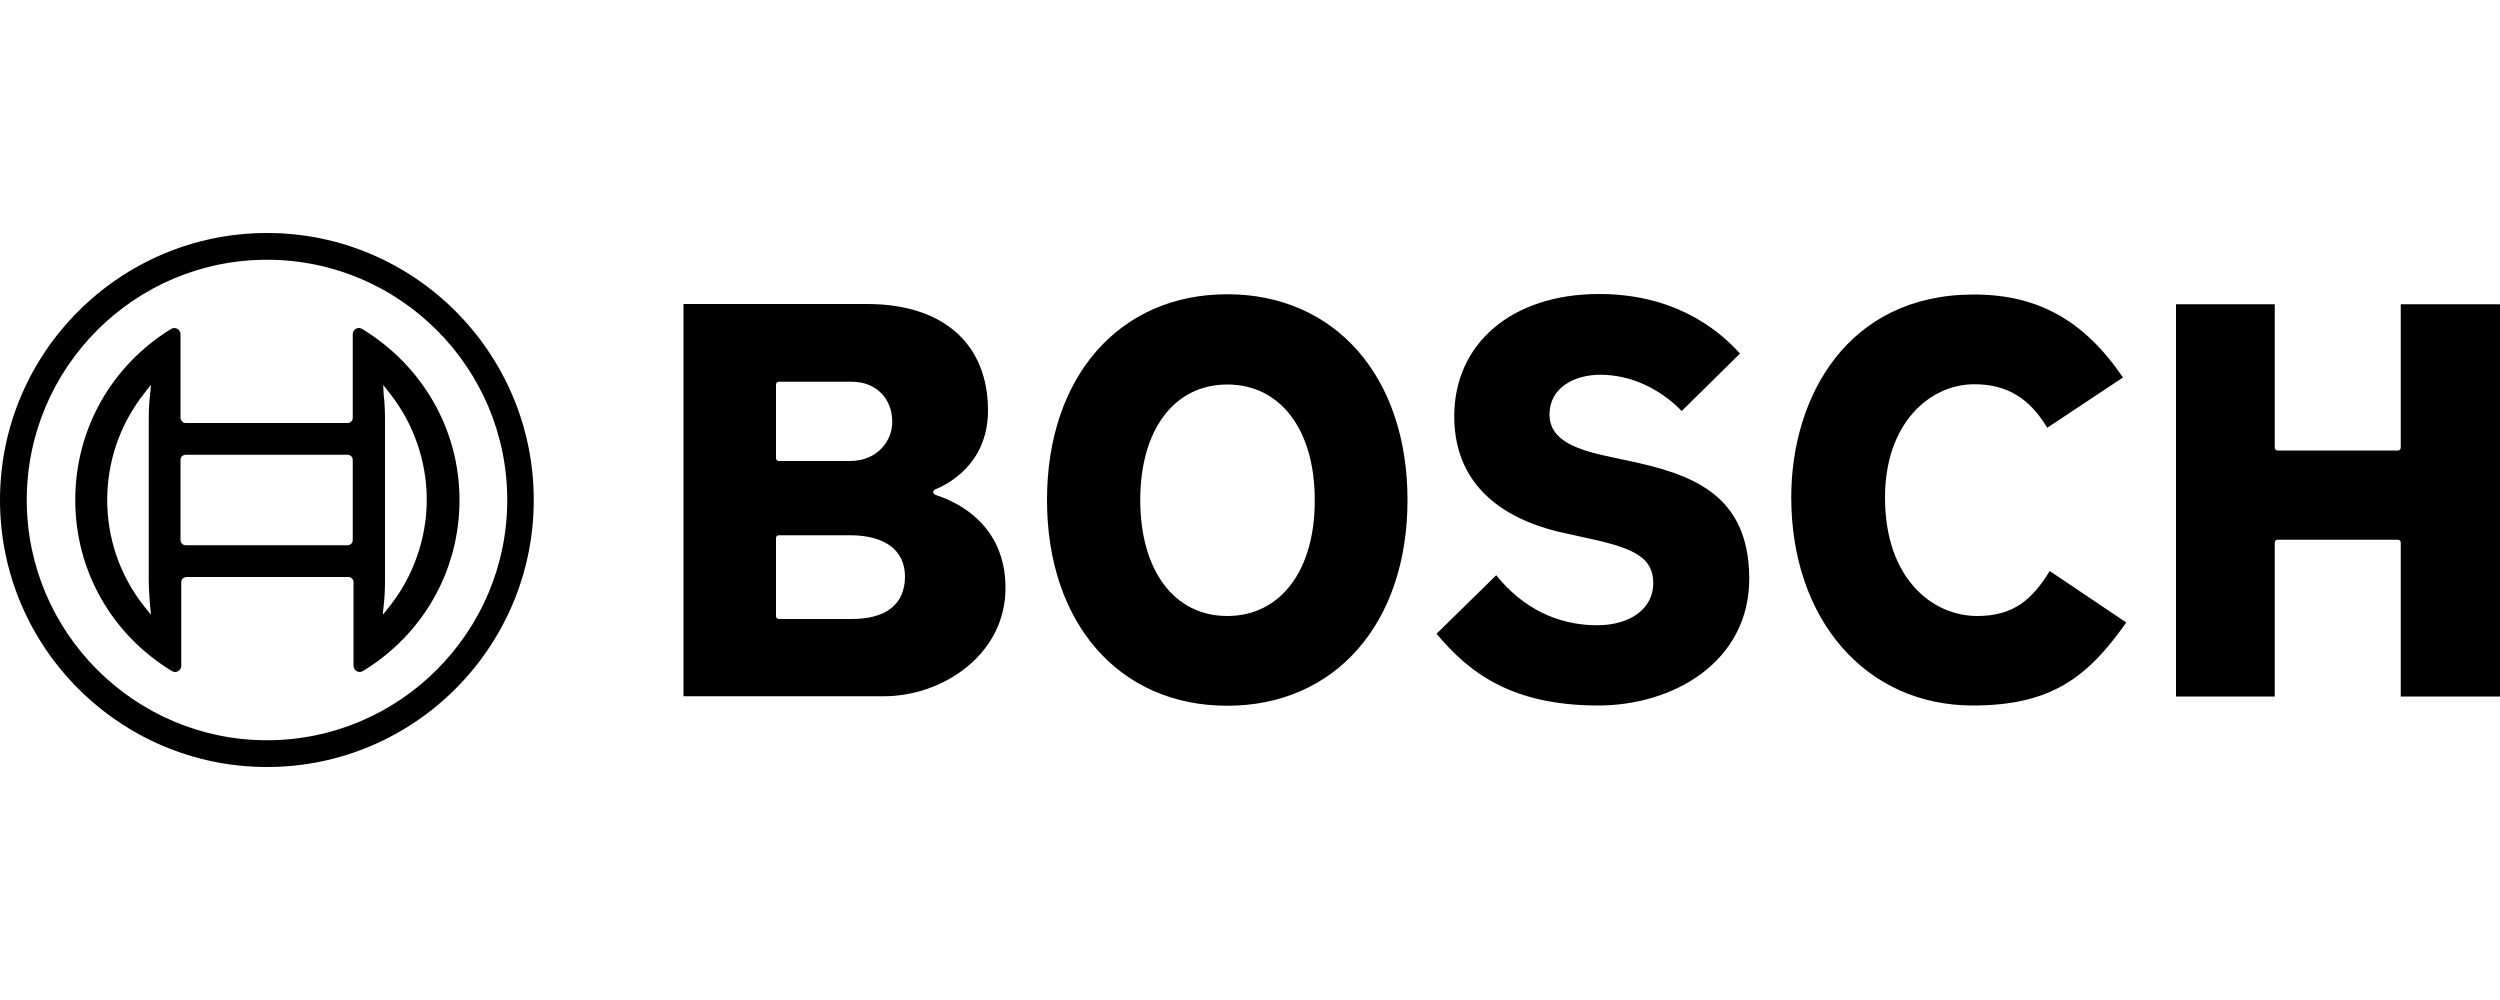
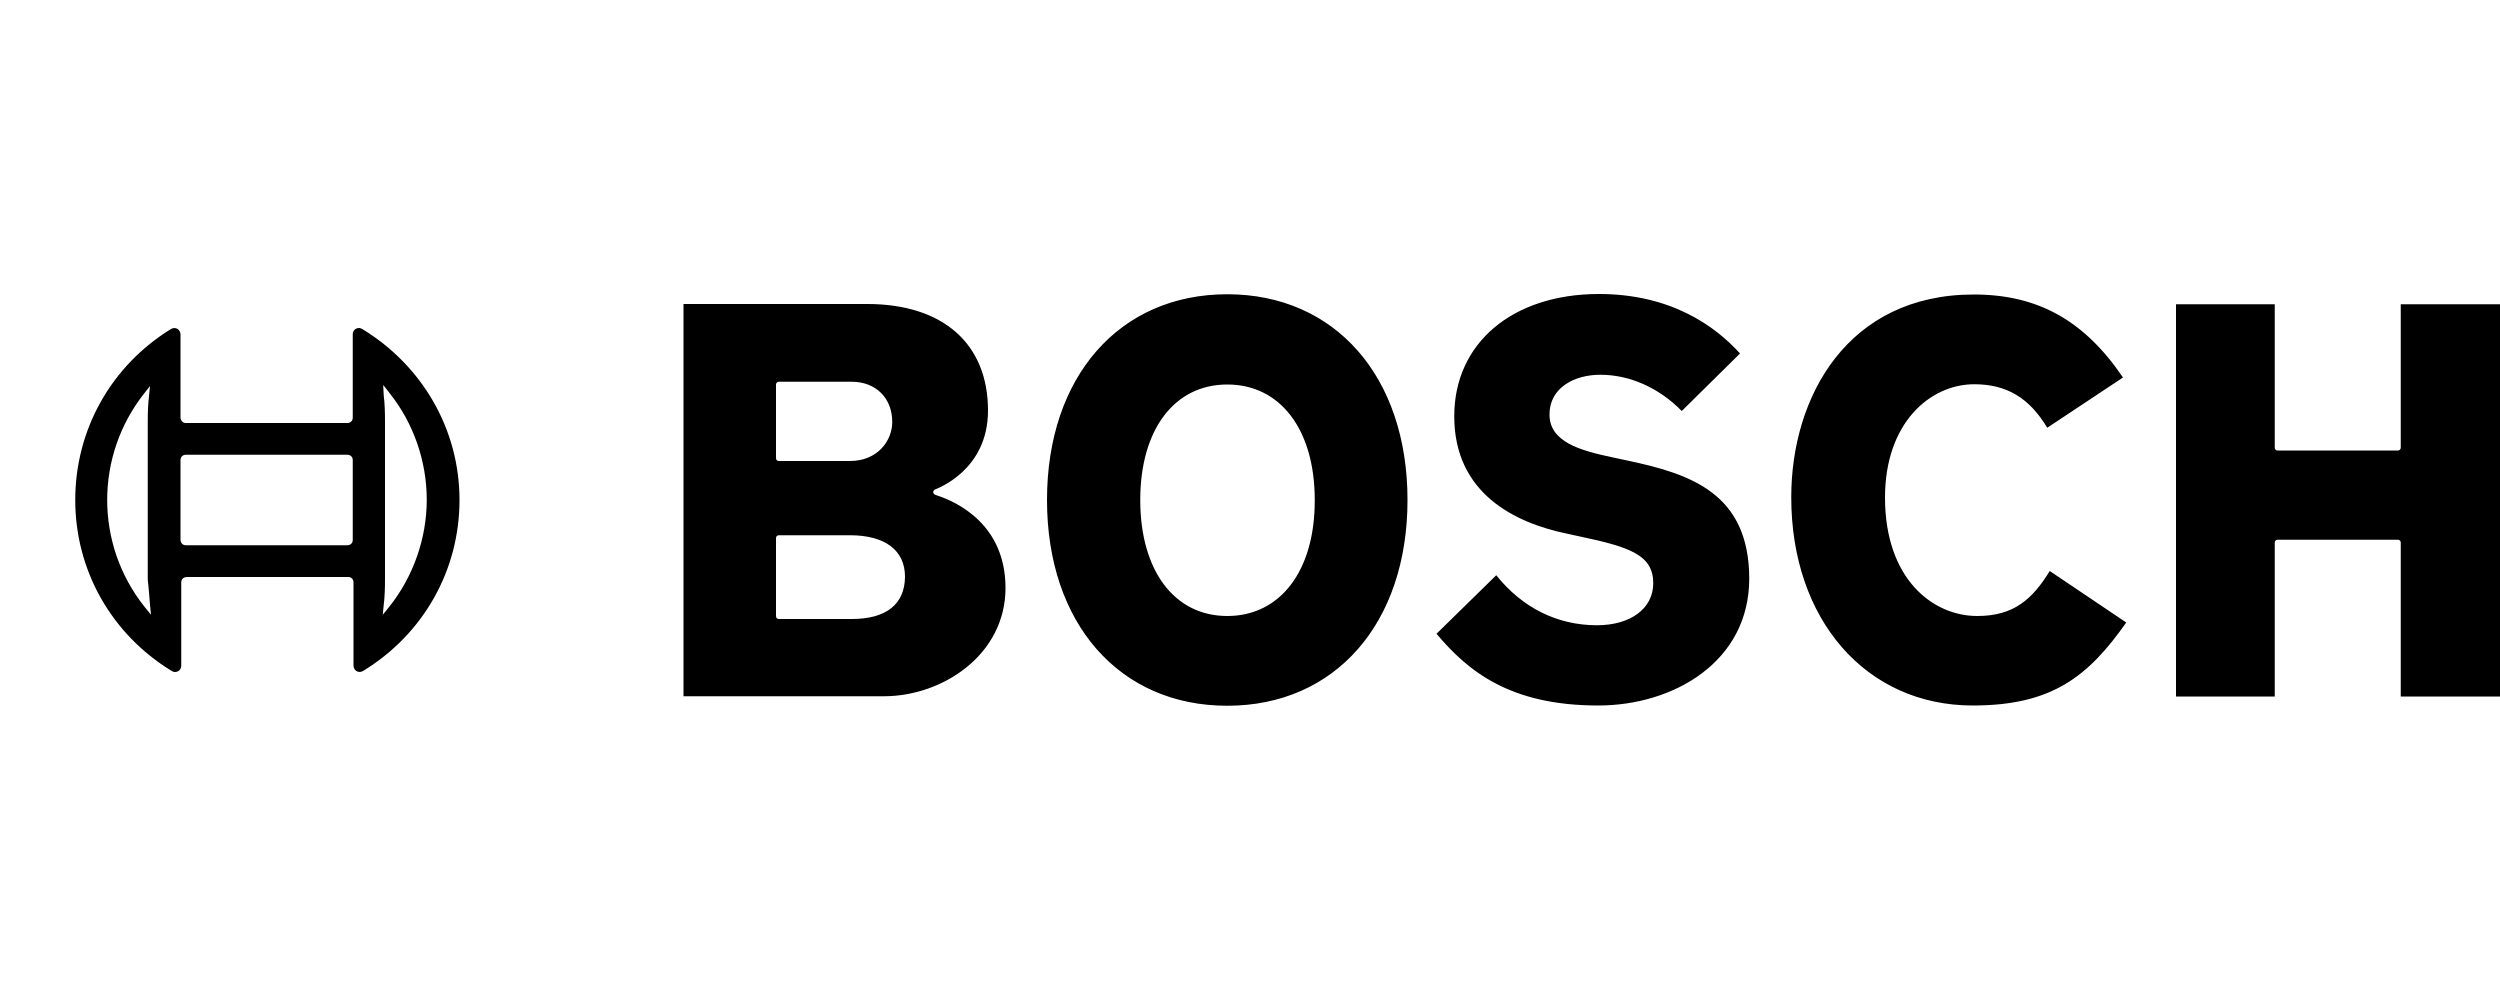
<svg xmlns="http://www.w3.org/2000/svg" version="1.1" id="Layer_1" x="0px" y="0px" viewBox="0 0 1000 400" style="enable-background:new 0 0 1000 400;" xml:space="preserve">
-   <path d="M106.8,93.2C47.9,93.2,0,141.1,0,200s47.9,106.8,106.8,106.8S213.5,258.9,213.5,200S165.7,93.2,106.8,93.2z M106.8,296.1  c-53,0-96.1-43.2-96.1-96.1s43-96.1,96.1-96.1s96.1,43.2,96.1,96.1S159.8,296.1,106.8,296.1z" />
-   <path d="M144.9,131.6c-0.4-0.2-0.8-0.4-1.3-0.4c-1.4,0-2.5,1.1-2.5,2.5v33.4c0,1.2-0.9,2.1-2.1,2.1H74.3c-1.2,0-2-0.9-2.1-2.1v-33.4  c0-0.5-0.1-0.8-0.4-1.3c-0.7-1.2-2.2-1.5-3.4-0.8c-23.9,14.7-38.3,40.2-38.3,68.4s14.5,53.7,38.6,68.4c0.4,0.2,0.8,0.4,1.3,0.4  c1.4,0,2.5-1.1,2.5-2.5v-33.4c0-1.2,0.9-2,2.1-2.1h64.7c1.2,0,2.1,0.9,2.1,2.1v33.4c0,0.5,0.1,0.8,0.4,1.3c0.7,1.2,2.2,1.5,3.4,0.8  c24.1-14.7,38.6-40.2,38.6-68.4S169,146.3,144.9,131.6L144.9,131.6z M60,241.9l0.4,4l-2.6-3.2c-19.9-25-19.9-60.4,0-85.5l2.2-2.8  l0.4-0.4l-0.4,4.1c-0.4,3.3-0.5,6.7-0.5,10.1v63.4C59.5,235,59.7,238.5,60,241.9z M141.1,216c0,1.2-0.9,2.1-2.1,2.1H74.3  c-1.2,0-2-0.9-2.1-2.1v-32c0-1.2,0.9-2.1,2.1-2.1H139c1.2,0,2.1,0.9,2.1,2.1V216z M155.7,242.7l-2.6,3.2l0.4-4  c0.4-3.3,0.5-6.7,0.5-10.1v-63.5c0-3.4-0.1-6.8-0.5-10.1l-0.1-1.8l-0.1-1.9V154l2.5,3.2c9.6,12,14.9,27.3,14.9,42.7  S165.3,230.7,155.7,242.7z" />
+   <path d="M144.9,131.6c-0.4-0.2-0.8-0.4-1.3-0.4c-1.4,0-2.5,1.1-2.5,2.5v33.4c0,1.2-0.9,2.1-2.1,2.1H74.3c-1.2,0-2-0.9-2.1-2.1v-33.4  c0-0.5-0.1-0.8-0.4-1.3c-0.7-1.2-2.2-1.5-3.4-0.8c-23.9,14.7-38.3,40.2-38.3,68.4s14.5,53.7,38.6,68.4c0.4,0.2,0.8,0.4,1.3,0.4  c1.4,0,2.5-1.1,2.5-2.5v-33.4c0-1.2,0.9-2,2.1-2.1h64.7c1.2,0,2.1,0.9,2.1,2.1v33.4c0,0.5,0.1,0.8,0.4,1.3c0.7,1.2,2.2,1.5,3.4,0.8  c24.1-14.7,38.6-40.2,38.6-68.4S169,146.3,144.9,131.6L144.9,131.6z M60,241.9l0.4,4l-2.6-3.2c-19.9-25-19.9-60.4,0-85.5l2.2-2.8  l-0.4,4.1c-0.4,3.3-0.5,6.7-0.5,10.1v63.4C59.5,235,59.7,238.5,60,241.9z M141.1,216c0,1.2-0.9,2.1-2.1,2.1H74.3  c-1.2,0-2-0.9-2.1-2.1v-32c0-1.2,0.9-2.1,2.1-2.1H139c1.2,0,2.1,0.9,2.1,2.1V216z M155.7,242.7l-2.6,3.2l0.4-4  c0.4-3.3,0.5-6.7,0.5-10.1v-63.5c0-3.4-0.1-6.8-0.5-10.1l-0.1-1.8l-0.1-1.9V154l2.5,3.2c9.6,12,14.9,27.3,14.9,42.7  S165.3,230.7,155.7,242.7z" />
  <g>
    <path d="M374.6,198.1c-0.6-0.2-1.3-0.5-1.3-1.2c0-0.5,0.2-0.8,0.7-1.1c0.8-0.4,21.2-7.6,21.2-31.6c0-26.7-18-42.6-48.3-42.6h-73.5   v156.9h80.2c23.4,0,48.6-16.6,48.6-43.3C402.2,209.8,382.9,200.8,374.6,198.1L374.6,198.1z M310.4,153.8c0-0.6,0.5-1.1,1.1-1.1   h29.2c9.6,0,16.2,6.5,16.2,16.1c0,7.5-5.9,15.6-16.9,15.6h-28.5c-0.6,0-1.1-0.5-1.1-1.1L310.4,153.8z M340.7,247.6h-29.2   c-0.6,0-1.1-0.5-1.1-1.1v-31.3c0-0.6,0.5-1.1,1.1-1.1H340c14,0,22,6,22,16.6C361.9,241.7,354.5,247.6,340.7,247.6L340.7,247.6z    M650.4,184.1l-5.6-1.2c-12.7-2.7-25-6.1-25-17.1c0-10.9,10.2-15.9,20.3-15.9c11.9,0,23.6,5.3,32.6,14.5l23.3-23   c-10-11.1-27.8-23.8-56.4-23.8c-34.6,0-57.9,19.6-57.9,48.9c0,30.9,24.3,42.6,44.8,46.9l5.5,1.2c19.9,4.2,29.3,7.4,29.3,18.7   c0,10.1-9.1,16.8-22.5,16.8c-15.8,0-29.8-6.9-40.3-20l-23.9,23.4c12.7,15.1,29.5,28.7,64.7,28.7c30,0,60.4-17.4,60.4-50.8   C699.6,197.3,676.3,189.5,650.4,184.1L650.4,184.1z M960.3,121.7v57.4c0,0.6-0.5,1.1-1.1,1.1H911c-0.6,0-1.1-0.5-1.1-1.1v-57.4   h-39.5v156.9h39.5v-61.6c0-0.6,0.5-1.1,1.1-1.1h48.2c0.6,0,1.1,0.5,1.1,1.1v61.6h39.7V121.7H960.3z M790.9,246.4   c-17.8,0-36.9-14.8-36.9-47.4c0-29.8,18-45.3,35.7-45.3c12.9,0,22,5.4,29.2,17.4l30.3-20.1c-15.5-22.8-34-33.2-59.7-33.2   c-50.4,0-73,40.8-73,81.1c0,49,29.9,83.3,72.6,83.3c31.7,0,46.2-11.6,61.4-33.2l-30.6-20.6C813,239.6,805.6,246.4,790.9,246.4   L790.9,246.4z M490.9,117.7c-43.2,0-72.1,33-72.1,82.3s28.9,82.3,72.1,82.3s72.1-33,72.1-82.3S534.1,117.7,490.9,117.7L490.9,117.7   z M490.9,246.4c-21.2,0-34.8-18.2-34.8-46.4c0-28.1,13.6-46.2,34.8-46.2c21.3,0,35,18.1,35,46.2C526,228.2,512.2,246.4,490.9,246.4   z" />
  </g>
</svg>